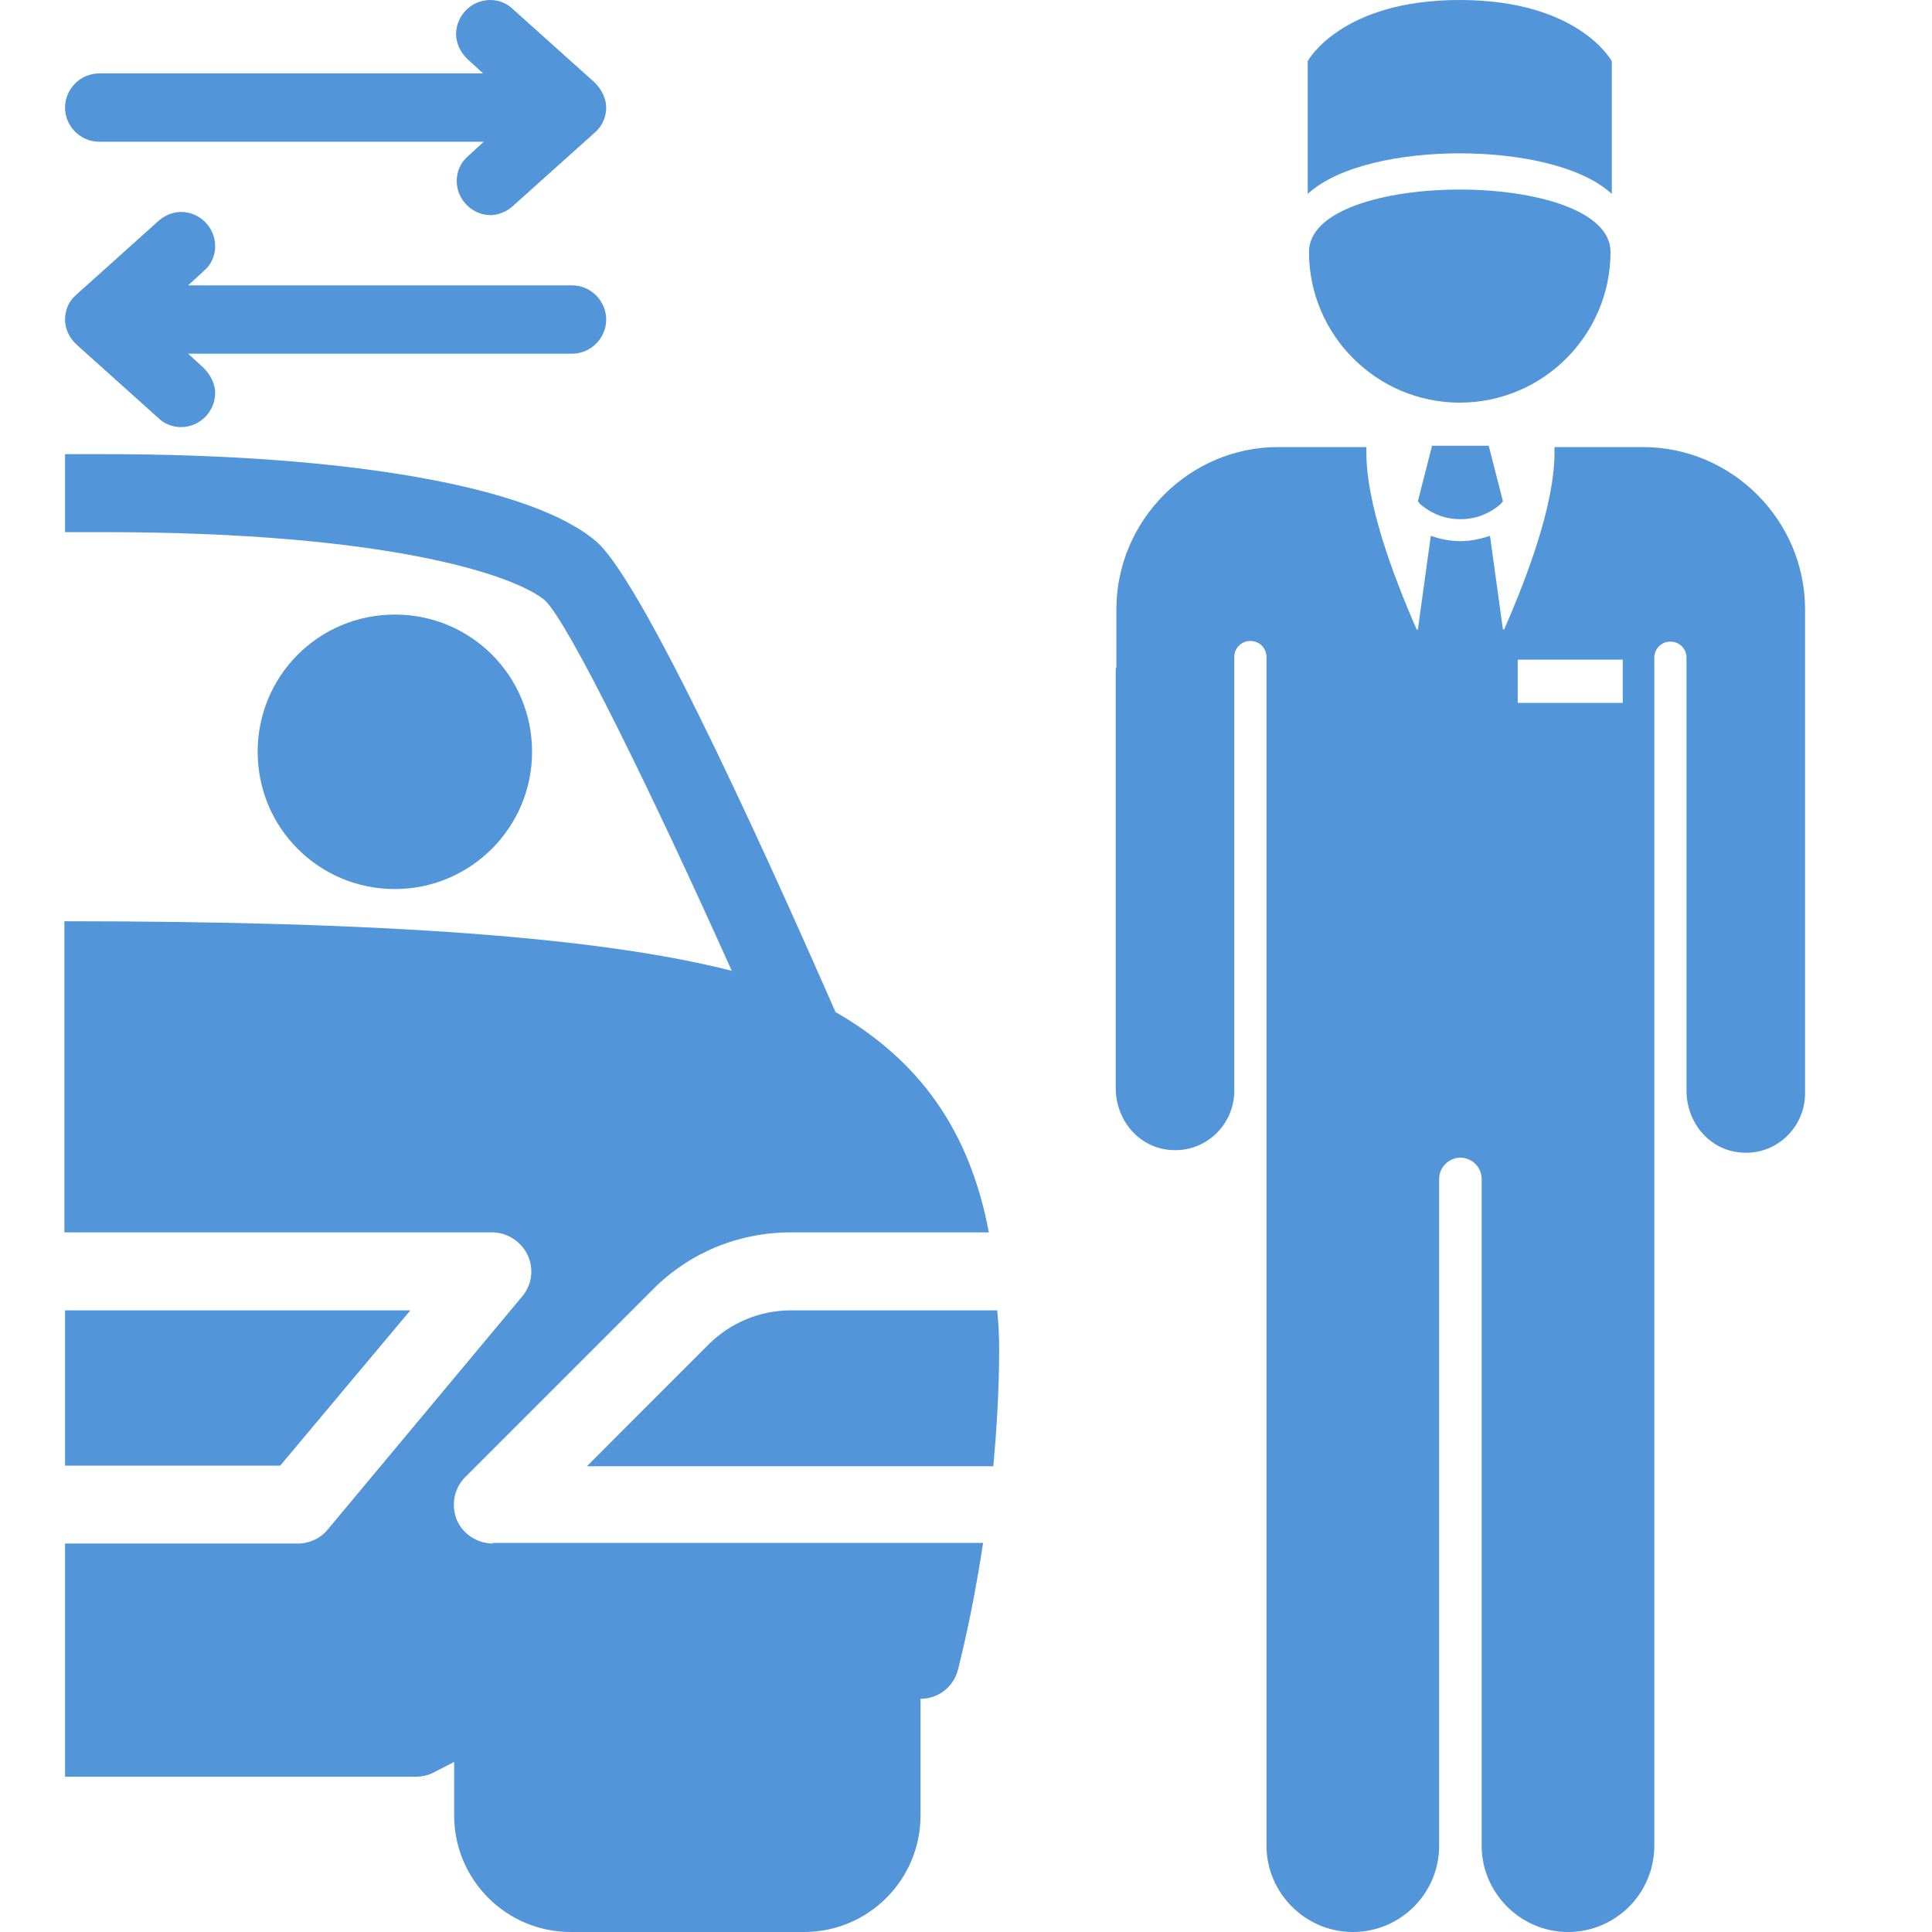
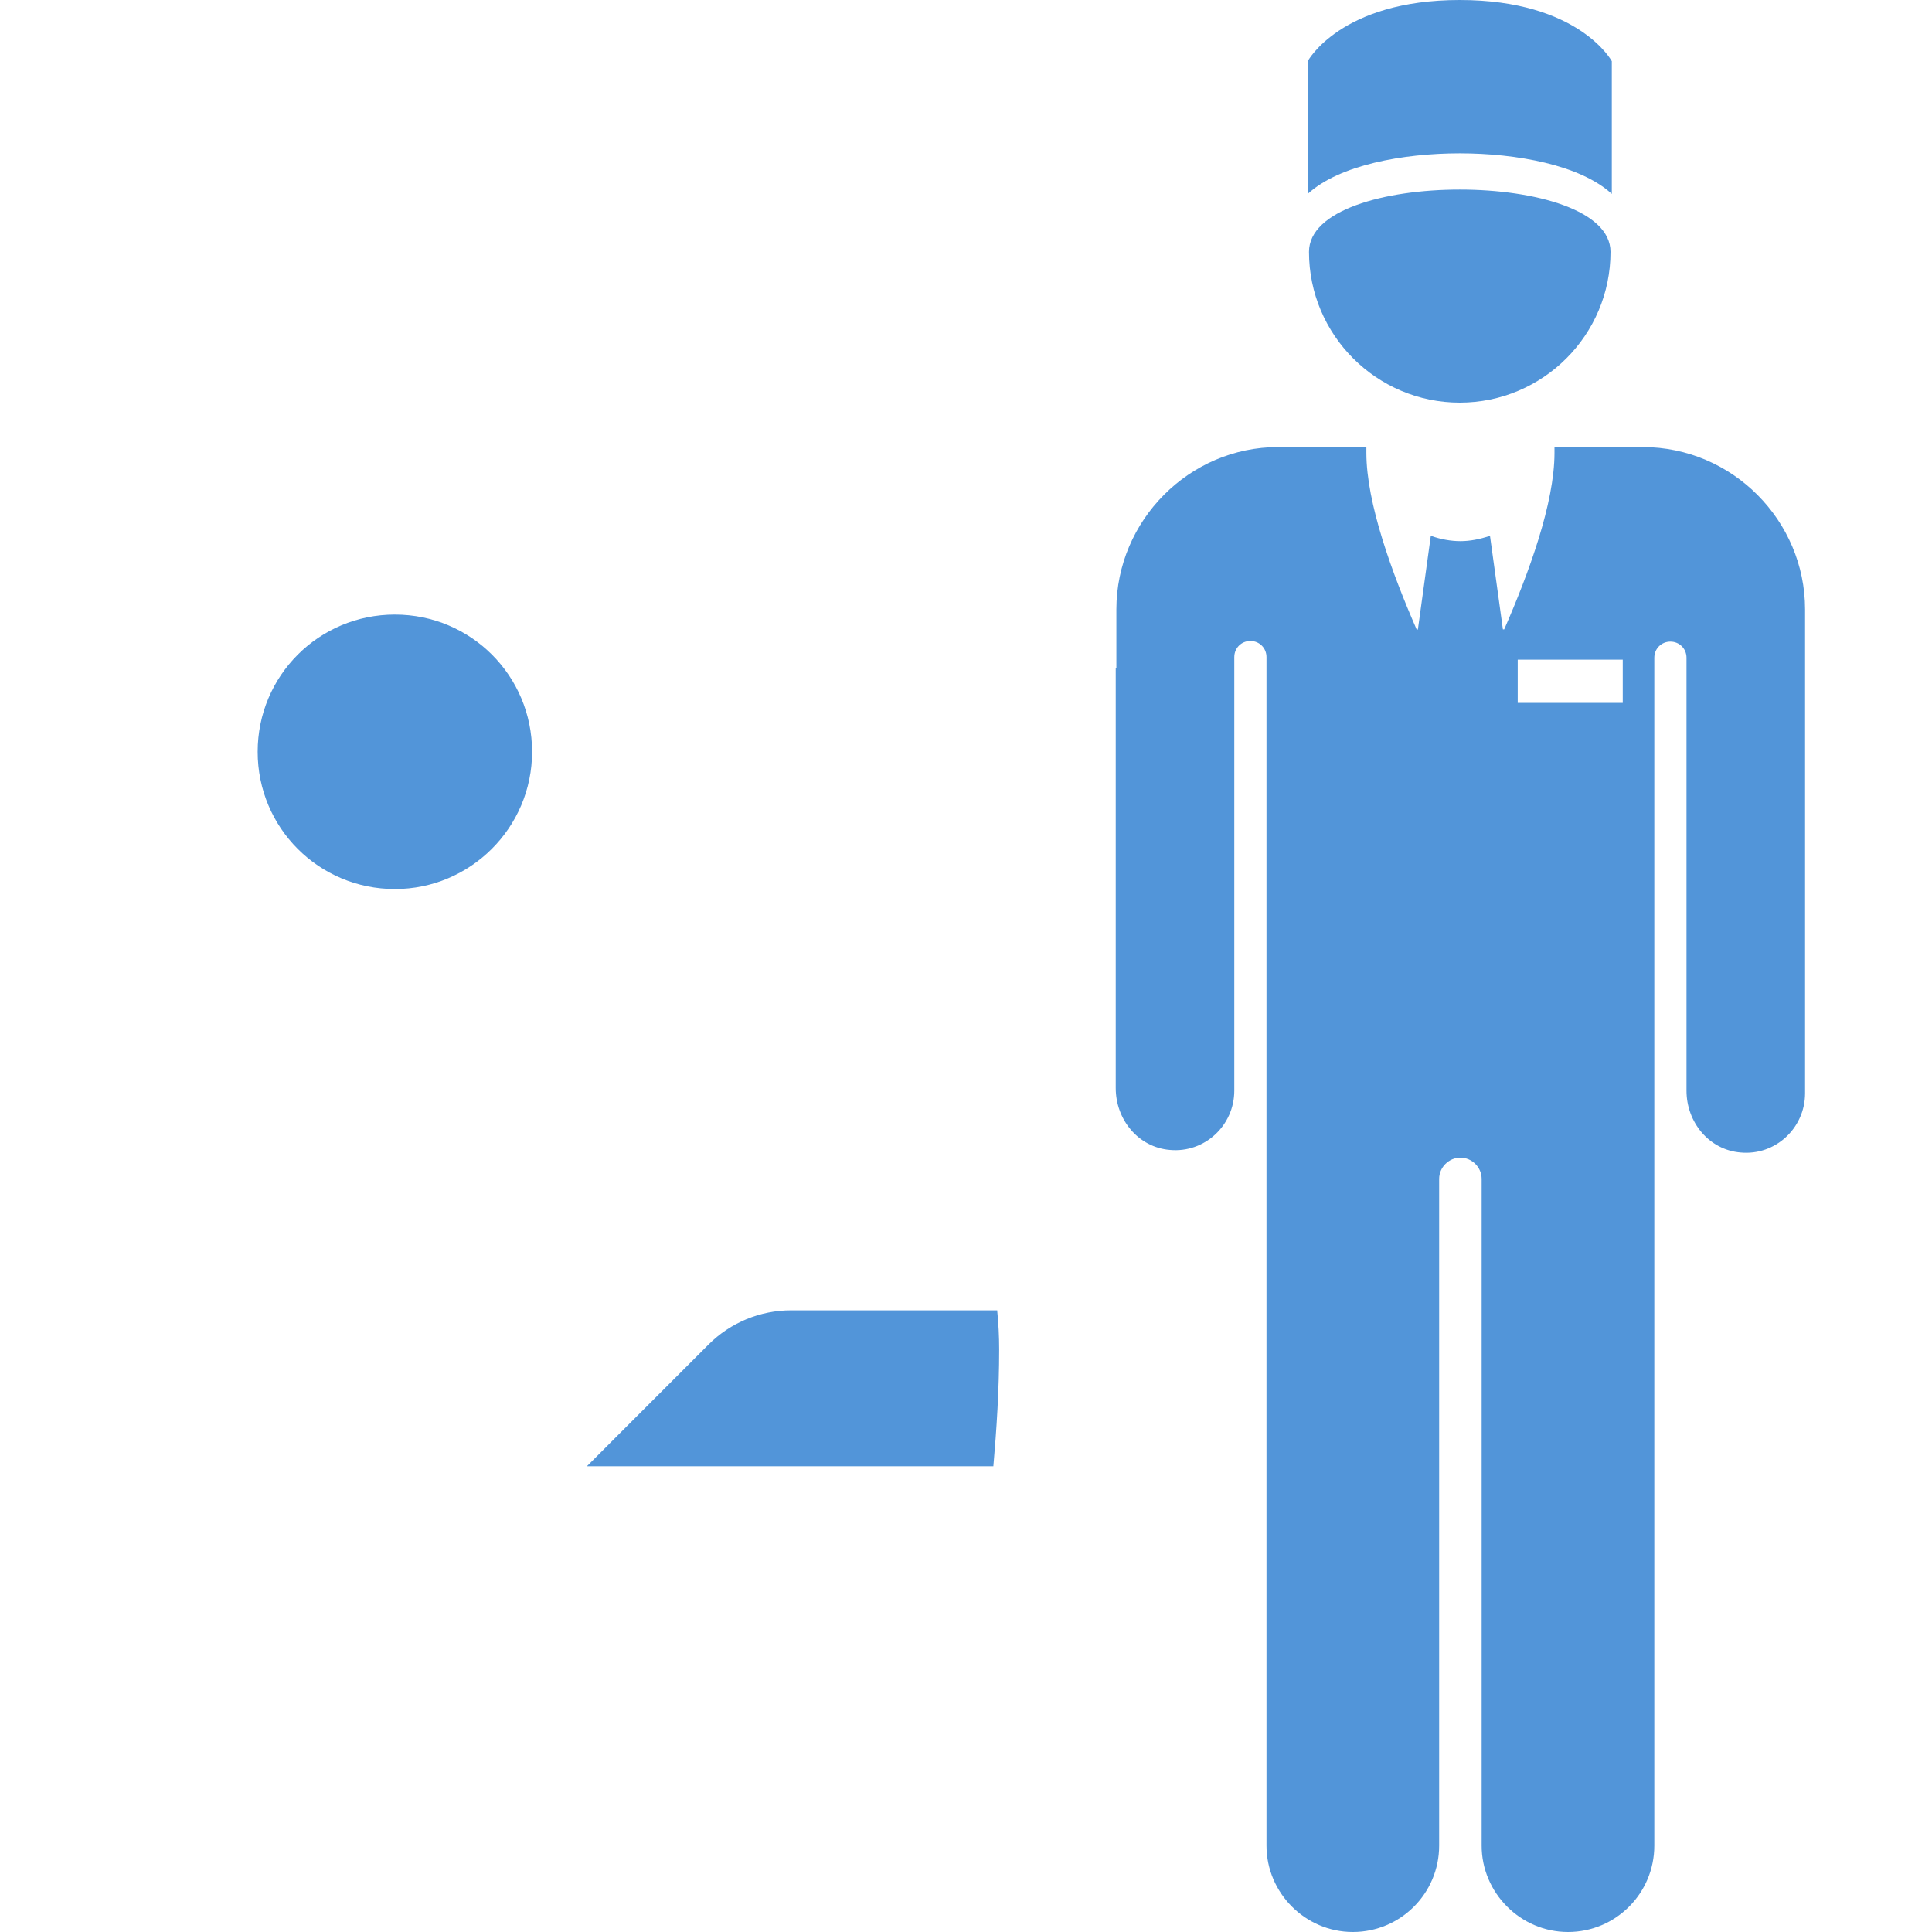
<svg xmlns="http://www.w3.org/2000/svg" width="30" height="30" viewBox="0 0 30 30" fill="none">
  <path d="M17.325 10.373V16.896C17.325 17.386 17.676 17.816 18.166 17.856C18.706 17.906 19.166 17.476 19.166 16.936V10.203C19.166 10.063 19.276 9.953 19.416 9.953C19.556 9.953 19.666 10.063 19.666 10.203V28.66C19.666 29.39 20.266 30 21.007 30C21.747 30 22.347 29.4 22.347 28.66V18.306C22.347 18.126 22.497 17.976 22.677 17.976C22.857 17.976 23.007 18.126 23.007 18.306V28.66C23.007 29.39 23.608 30 24.348 30C25.088 30 25.688 29.4 25.688 28.66V10.213C25.688 10.073 25.798 9.963 25.938 9.963C26.078 9.963 26.188 10.073 26.188 10.213V16.936C26.188 17.426 26.538 17.856 27.029 17.896C27.569 17.946 28.029 17.516 28.029 16.976V9.463C28.029 8.083 26.899 6.942 25.508 6.942H24.138V7.032C24.138 7.813 23.738 8.903 23.357 9.773H23.337L23.137 8.323C23.137 8.323 23.137 8.323 23.127 8.323C22.977 8.373 22.827 8.403 22.677 8.403C22.527 8.403 22.367 8.373 22.227 8.323H22.217L22.017 9.773C22.017 9.773 22.007 9.783 21.997 9.773C21.617 8.903 21.217 7.813 21.217 7.032V6.942H19.846C18.466 6.942 17.335 8.083 17.335 9.463V10.373H17.325ZM25.198 10.914H23.567V10.243H25.198V10.914Z" fill="#5295D9" />
  <path d="M25.028 3.011V0.95C25.028 0.95 24.518 0 22.667 0C20.817 0 20.306 0.95 20.306 0.95V3.011C20.797 2.561 21.787 2.381 22.667 2.381C23.547 2.381 24.538 2.561 25.028 3.011Z" fill="#5295D9" />
-   <path d="M22.237 6.922L22.017 7.782L22.047 7.822C22.227 7.982 22.447 8.062 22.677 8.062C22.907 8.062 23.127 7.982 23.307 7.822L23.337 7.782L23.117 6.922H22.247H22.237Z" fill="#5295D9" />
  <path d="M25.008 3.911C25.008 2.621 20.326 2.621 20.326 3.911C20.326 5.202 21.377 6.252 22.667 6.252C23.958 6.252 25.008 5.202 25.008 3.911Z" fill="#5295D9" />
-   <path d="M6.372 20.347H1.01V22.758H4.351L6.372 20.347Z" fill="#5295D9" />
  <path d="M15.485 20.347H12.284C11.804 20.347 11.343 20.537 11.003 20.877L9.113 22.768H15.425C15.475 22.197 15.515 21.587 15.515 20.957C15.515 20.747 15.505 20.557 15.485 20.357V20.347Z" fill="#5295D9" />
-   <path d="M7.652 23.968C7.412 23.968 7.182 23.818 7.092 23.598C7.002 23.368 7.052 23.108 7.222 22.938L10.143 20.017C10.713 19.447 11.473 19.136 12.284 19.136H15.355C15.055 17.546 14.274 16.465 12.974 15.715C12.214 13.985 10.033 9.063 9.253 8.403C8.252 7.553 5.401 7.052 1.61 7.052H1.01V8.263H1.61C6.032 8.263 8.002 8.933 8.462 9.323C8.833 9.673 10.133 12.334 11.363 15.075C9.333 14.555 5.972 14.305 1 14.305V19.136H7.642C7.872 19.136 8.092 19.276 8.192 19.486C8.292 19.697 8.262 19.947 8.112 20.127L5.091 23.748C4.981 23.888 4.801 23.968 4.631 23.968H1.01V27.589H6.452C6.542 27.589 6.642 27.569 6.722 27.529L7.052 27.359V28.189C7.052 29.19 7.862 30 8.863 30H12.484C13.484 30 14.294 29.19 14.294 28.189V26.379C14.565 26.379 14.805 26.199 14.875 25.929C14.885 25.879 15.095 25.098 15.265 23.958H7.652V23.968Z" fill="#5295D9" />
  <path d="M6.132 13.805C7.302 13.805 8.262 12.854 8.262 11.674C8.262 10.493 7.312 9.543 6.132 9.543C4.951 9.543 4.001 10.493 4.001 11.674C4.001 12.854 4.951 13.805 6.132 13.805Z" fill="#5295D9" />
-   <path d="M2.811 6.632C2.681 6.632 2.551 6.582 2.46 6.492L1.19 5.352C1.08 5.252 1.01 5.112 1.01 4.962C1.01 4.812 1.07 4.672 1.19 4.572L2.46 3.431C2.561 3.341 2.691 3.291 2.811 3.291C3.101 3.291 3.341 3.531 3.341 3.821C3.341 3.971 3.281 4.111 3.161 4.211L2.921 4.431H8.883C9.173 4.431 9.413 4.672 9.413 4.962C9.413 5.252 9.173 5.492 8.883 5.492H2.921L3.161 5.712C3.271 5.822 3.341 5.962 3.341 6.102C3.341 6.392 3.101 6.632 2.811 6.632ZM7.622 3.341C7.332 3.341 7.092 3.101 7.092 2.811C7.092 2.661 7.152 2.521 7.272 2.421L7.512 2.201H1.54C1.25 2.201 1.01 1.961 1.01 1.671C1.01 1.38 1.25 1.14 1.54 1.14H7.502L7.262 0.92C7.152 0.82 7.082 0.67 7.082 0.53C7.082 0.24 7.322 0 7.612 0C7.742 0 7.872 0.05 7.962 0.14L9.233 1.28C9.343 1.39 9.413 1.531 9.413 1.671C9.413 1.811 9.353 1.961 9.233 2.061L7.962 3.201C7.862 3.291 7.732 3.341 7.612 3.341H7.622Z" fill="#5295D9" />
</svg>